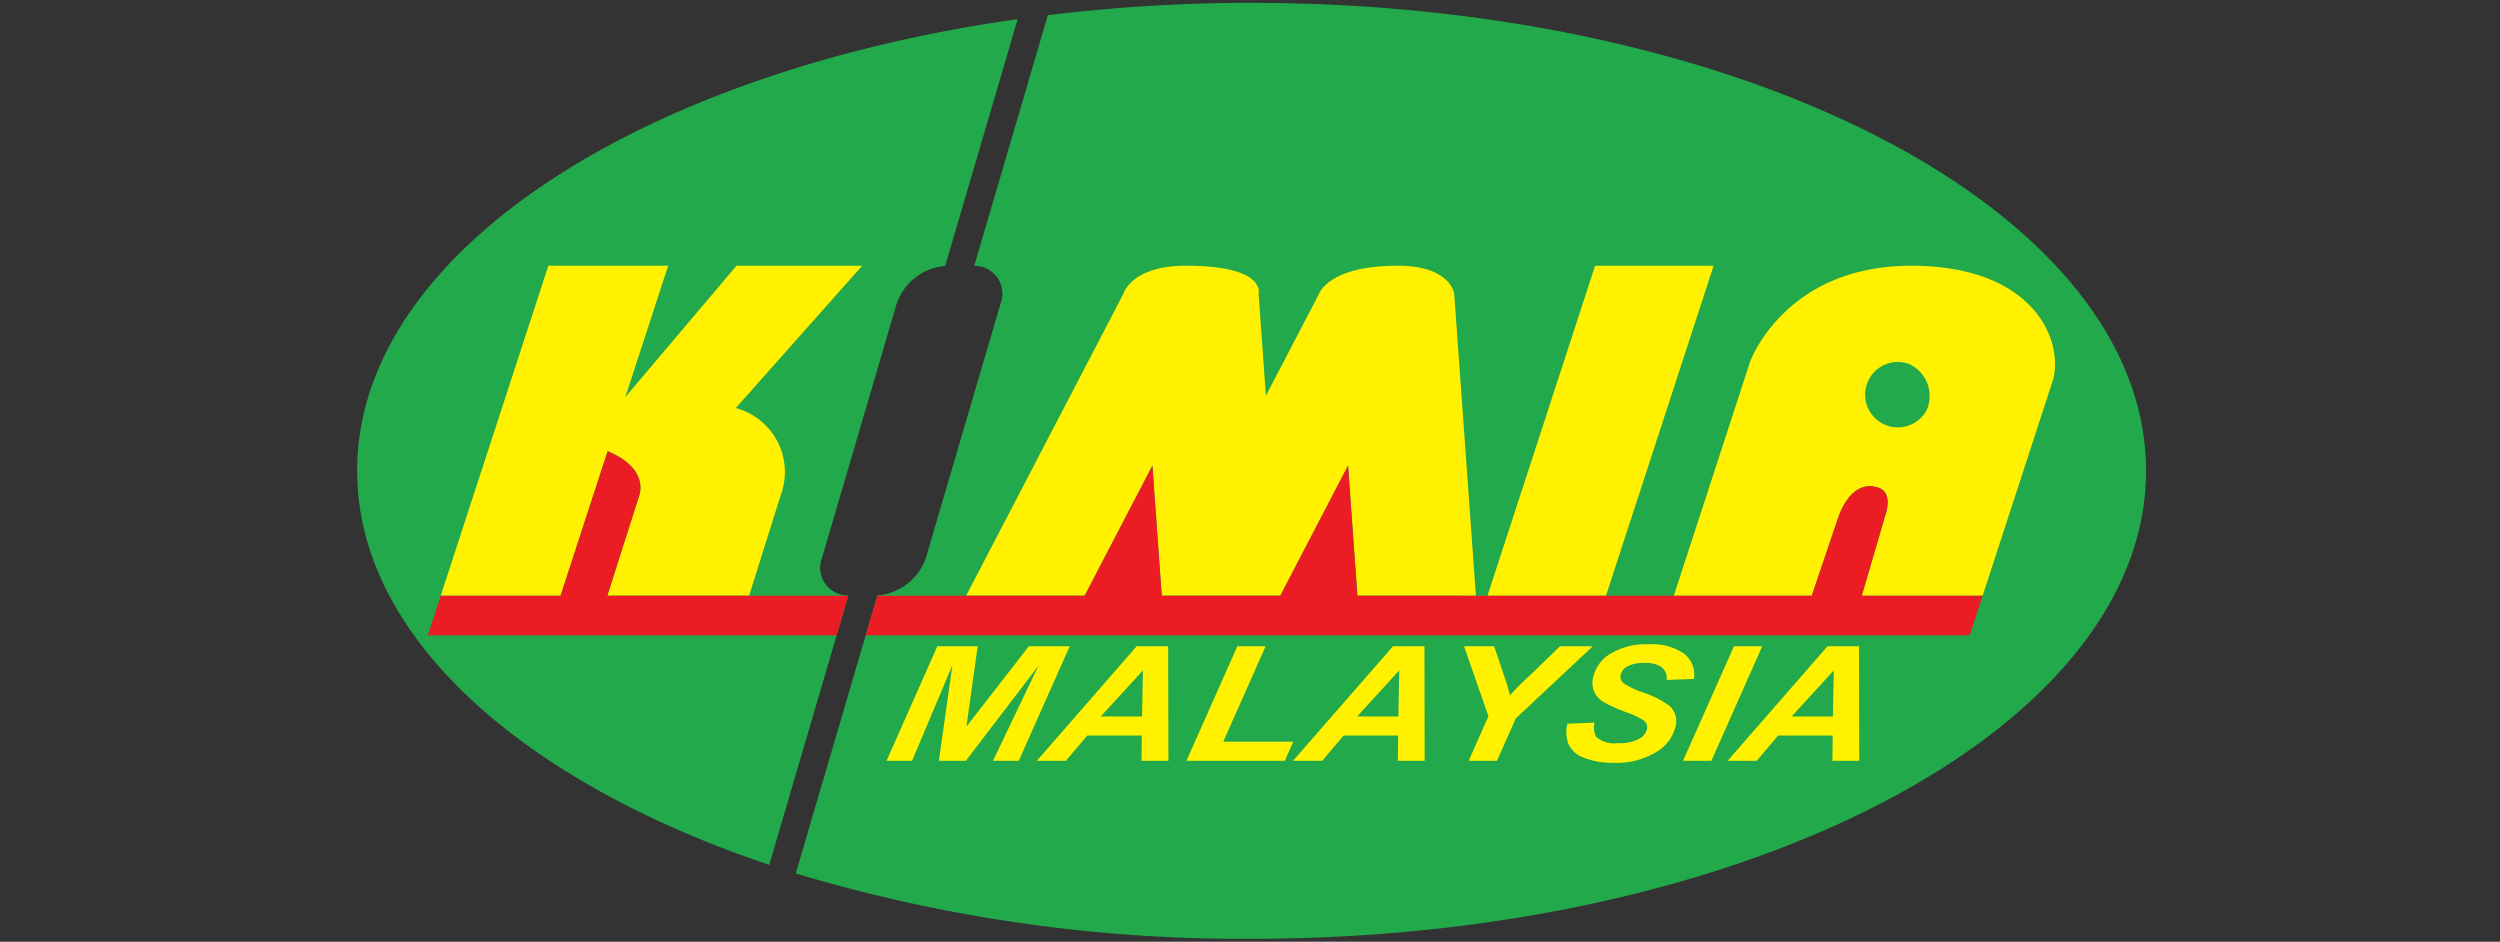
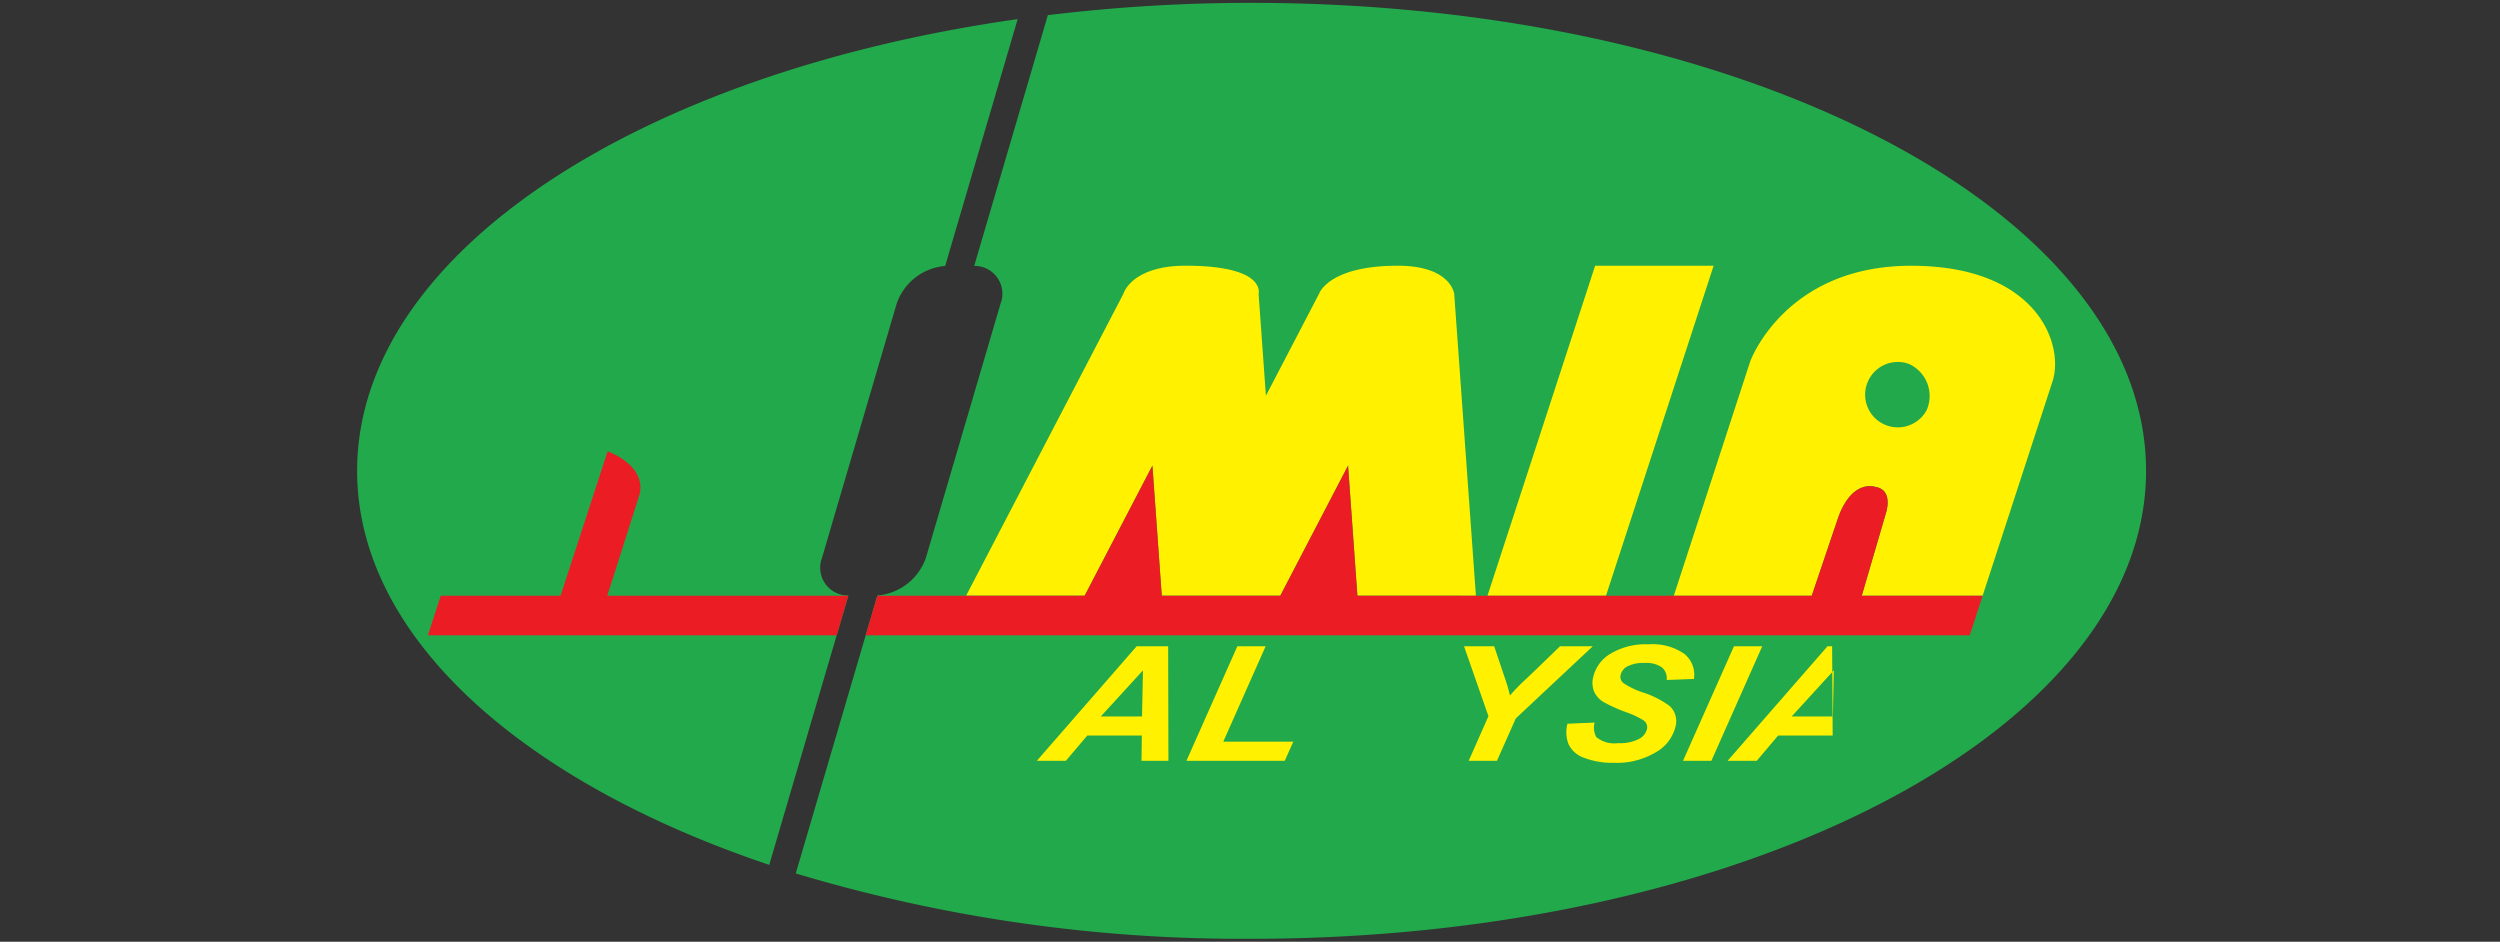
<svg xmlns="http://www.w3.org/2000/svg" width="223" height="84" viewBox="0 0 223 84">
  <rect x="0" y="0" width="223" height="84" fill="#333333" stroke="none" />
  <defs>
    <style>.a{fill:#fff;opacity:0;}.b{fill:#22a94b;}.c{fill:#fff100;}.d{fill:#ec1c24;}</style>
  </defs>
  <g transform="translate(16222 16643.256)">
    <rect class="a" width="223" height="84" transform="translate(-16222 -16643.256)" />
    <g transform="translate(-16190.144 -16643)">
      <path class="b" d="M1295.791,778.745l6.658-22.667a5.007,5.007,0,0,1,4.326-3.363l6.467-22.016c-33.942,4.8-58.92,21.016-58.92,40.291,0,14.762,14.658,27.724,36.76,35.148l7.058-24.03A2.477,2.477,0,0,1,1295.791,778.745Zm38.317-49.5a150.1,150.1,0,0,0-18.175,1.1l-6.568,22.366a2.479,2.479,0,0,1,2.35,3.365l-6.657,22.665a5.018,5.018,0,0,1-4.328,3.366l-7.283,24.795a138.35,138.35,0,0,0,40.662,5.83c44.066,0,79.786-18.688,79.786-41.745S1378.174,729.248,1334.108,729.248Z" transform="translate(-1254.322 -729.248)" />
      <g transform="translate(7.46 23.449)">
        <path class="c" d="M1346.107,780.026l9.6-29.432h10.571l-9.6,29.432Z" transform="translate(-1252.739 -750.594)" />
-         <path class="c" d="M1287.427,763.289l11.274-12.695h-11.21l-9.915,11.715,3.82-11.715h-10.687l-9.6,29.432H1271.8l4.2-12.885c3.869,1.606,2.785,4.038,2.785,4.038l-2.819,8.846h12.652l2.819-8.971A5.9,5.9,0,0,0,1287.427,763.289Z" transform="translate(-1261.113 -750.594)" />
        <path class="c" d="M1382.408,750.594c-11.28,0-14.358,8.538-14.358,8.538l-6.813,20.894h12.306l2.307-6.823c1.235-3.648,3.357-2.886,3.357-2.886,1.679.263.945,2.361.945,2.361l-2.15,7.348h10.782l6.233-19.112C1396.083,757.64,1393.688,750.594,1382.408,750.594Zm1.4,12.845a2.917,2.917,0,1,1-1.628-4.1A3.138,3.138,0,0,1,1383.807,763.439Z" transform="translate(-1251.249 -750.594)" />
        <path class="c" d="M1349.245,780.026,1347.31,753.1s-.272-2.51-5.04-2.51c-6.219,0-7.02,2.511-7.02,2.511l-4.737,9.087-.652-9.087s.749-2.511-6.508-2.511c-4.868,0-5.555,2.512-5.555,2.512l-14.025,26.919h10.573l6.043-11.6.834,11.6H1331.8l6.043-11.6.833,11.6Z" transform="translate(-1256.91 -750.594)" />
      </g>
      <path class="d" d="M1279.289,778.542h-3.22l2.819-8.846s1.084-2.432-2.785-4.038l-4.2,12.885h-10.686l-1.152,3.534h36.465l1.039-3.534h-18.279Zm111.537,0h-2.857l2.15-7.348s.734-2.1-.945-2.361c0,0-2.122-.762-3.357,2.886l-2.307,6.823h-40.532l-.833-11.6-6.043,11.6h-10.573l-.834-11.6-6.043,11.6h-18.494l-1.039,3.534h98.48l1.151-3.534Z" transform="translate(-1253.756 -725.661)" />
      <g transform="translate(47.224 57.214)">
-         <path class="c" d="M1304.379,791.711h-2.4l1.208-8.54-3.6,8.54h-2.278l4.533-10.221h3.6l-1.005,7.16,5.569-7.16h3.645l-4.546,10.221h-2.3l4.056-8.479Z" transform="translate(-1297.311 -781.315)" />
        <path class="c" d="M1318.879,789.452h-4.861l-1.916,2.259h-2.591l8.91-10.221h2.808l.024,10.221h-2.4Zm.019-1.7.083-4.112-3.76,4.112Z" transform="translate(-1296.109 -781.315)" />
        <path class="c" d="M1321.661,791.711l4.543-10.221h2.523L1324.949,790h6.245l-.76,1.707Z" transform="translate(-1294.912 -781.315)" />
-         <path class="c" d="M1339.695,789.452h-4.868l-1.911,2.259h-2.6l8.918-10.221h2.808l.016,10.221h-2.39Zm.018-1.7.08-4.112-3.755,4.112Z" transform="translate(-1294.059 -781.315)" />
        <path class="c" d="M1347.14,791.711h-2.523l1.763-3.981-2.178-6.24h2.689l.971,2.886a15.588,15.588,0,0,1,.439,1.5c.26-.3.564-.622.9-.962l1.423-1.35,2.138-2.072h2.924l-6.866,6.434Z" transform="translate(-1292.691 -781.315)" />
        <path class="c" d="M1352.609,788.415l2.423-.1a1.751,1.751,0,0,0,.148,1.291,2.515,2.515,0,0,0,1.933.542,3.731,3.731,0,0,0,1.866-.369,1.365,1.365,0,0,0,.726-.892.745.745,0,0,0-.307-.767,7.533,7.533,0,0,0-1.6-.746,14.946,14.946,0,0,1-1.919-.86,2.155,2.155,0,0,1-.862-.9,2.025,2.025,0,0,1-.126-1.287,3.284,3.284,0,0,1,1.538-2.142,6.072,6.072,0,0,1,3.412-.85,4.97,4.97,0,0,1,3.185.843,2.4,2.4,0,0,1,.865,2.246l-2.433.09a1.271,1.271,0,0,0-.423-1.122A2.4,2.4,0,0,0,1359.5,783a3.032,3.032,0,0,0-1.552.307,1.154,1.154,0,0,0-.6.772.7.7,0,0,0,.269.726,7.1,7.1,0,0,0,1.662.8,8.473,8.473,0,0,1,2.457,1.239,1.836,1.836,0,0,1,.521,1.787,3.61,3.61,0,0,1-1.732,2.313,6.778,6.778,0,0,1-3.767.959,6.975,6.975,0,0,1-2.657-.444,2.365,2.365,0,0,1-1.4-1.229A2.975,2.975,0,0,1,1352.609,788.415Z" transform="translate(-1291.872 -781.331)" />
        <path class="c" d="M1361.983,791.711l4.547-10.221h2.521l-4.538,10.221Z" transform="translate(-1290.939 -781.315)" />
-         <path class="c" d="M1374.977,789.452h-4.865l-1.909,2.259h-2.6l8.915-10.221h2.806l.024,10.221h-2.395Zm.02-1.7.082-4.112-3.758,4.112Z" transform="translate(-1290.583 -781.315)" />
+         <path class="c" d="M1374.977,789.452h-4.865l-1.909,2.259h-2.6l8.915-10.221h2.806h-2.395Zm.02-1.7.082-4.112-3.758,4.112Z" transform="translate(-1290.583 -781.315)" />
      </g>
    </g>
  </g>
</svg>